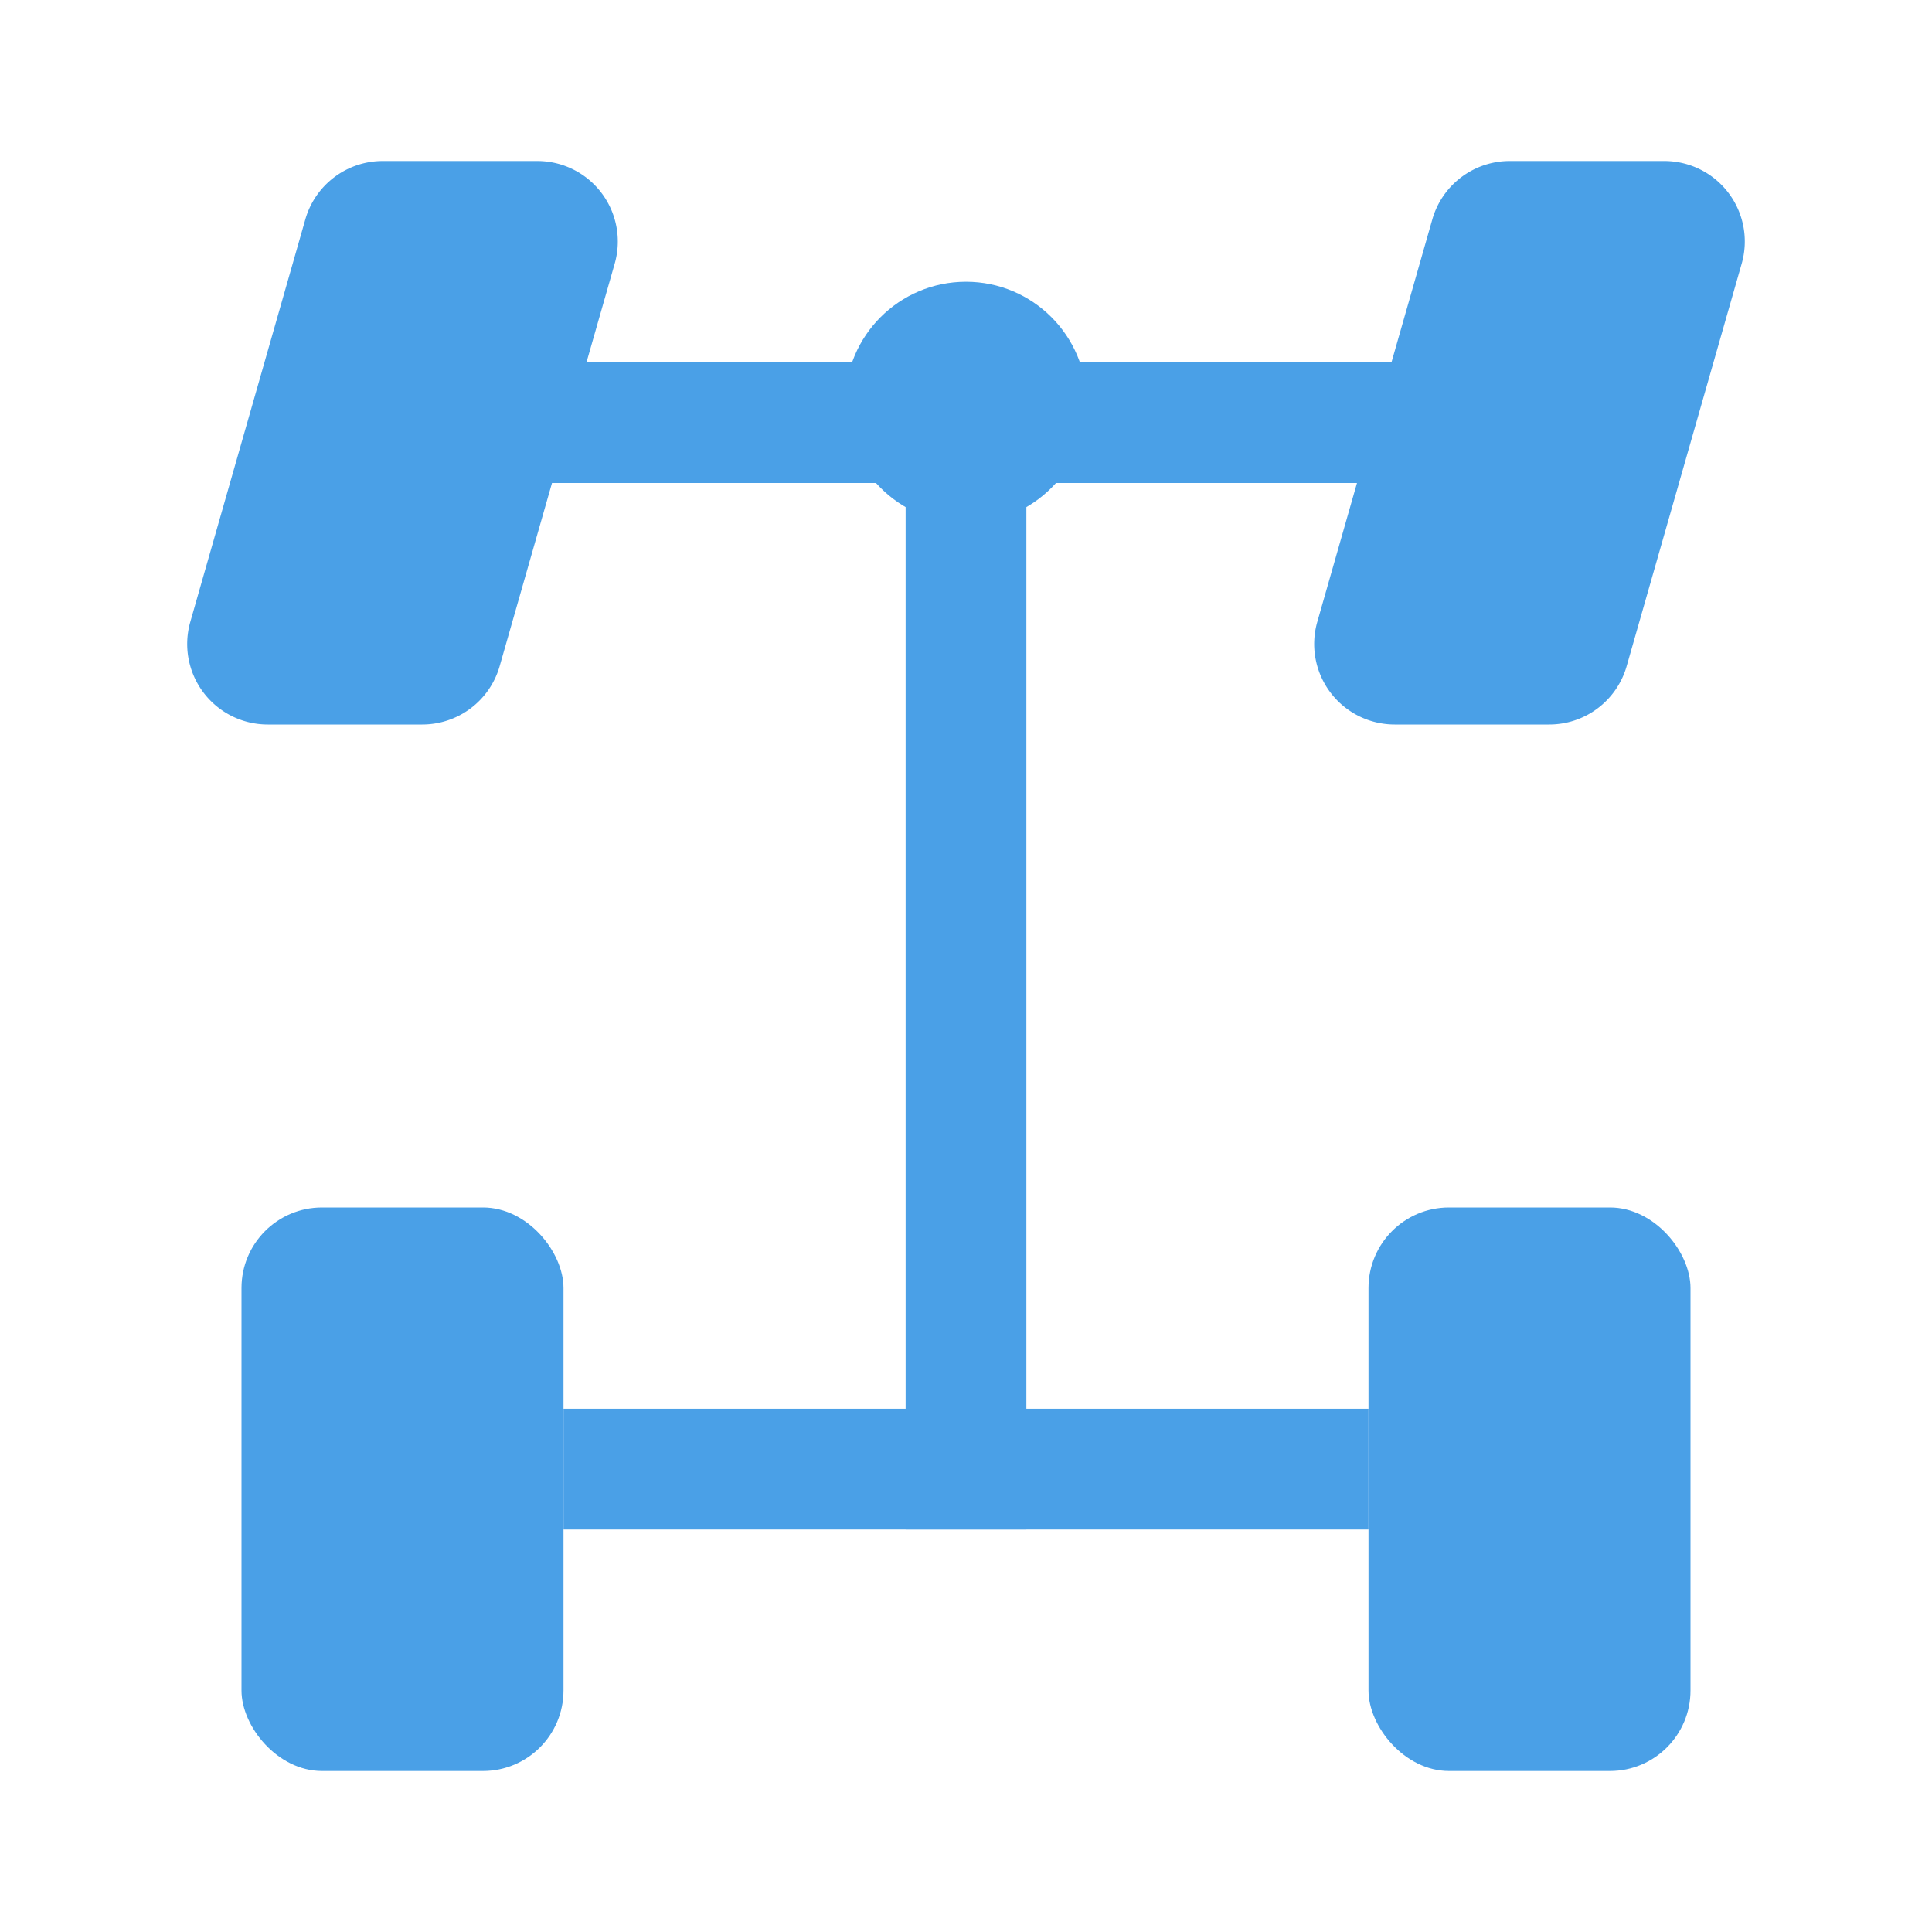
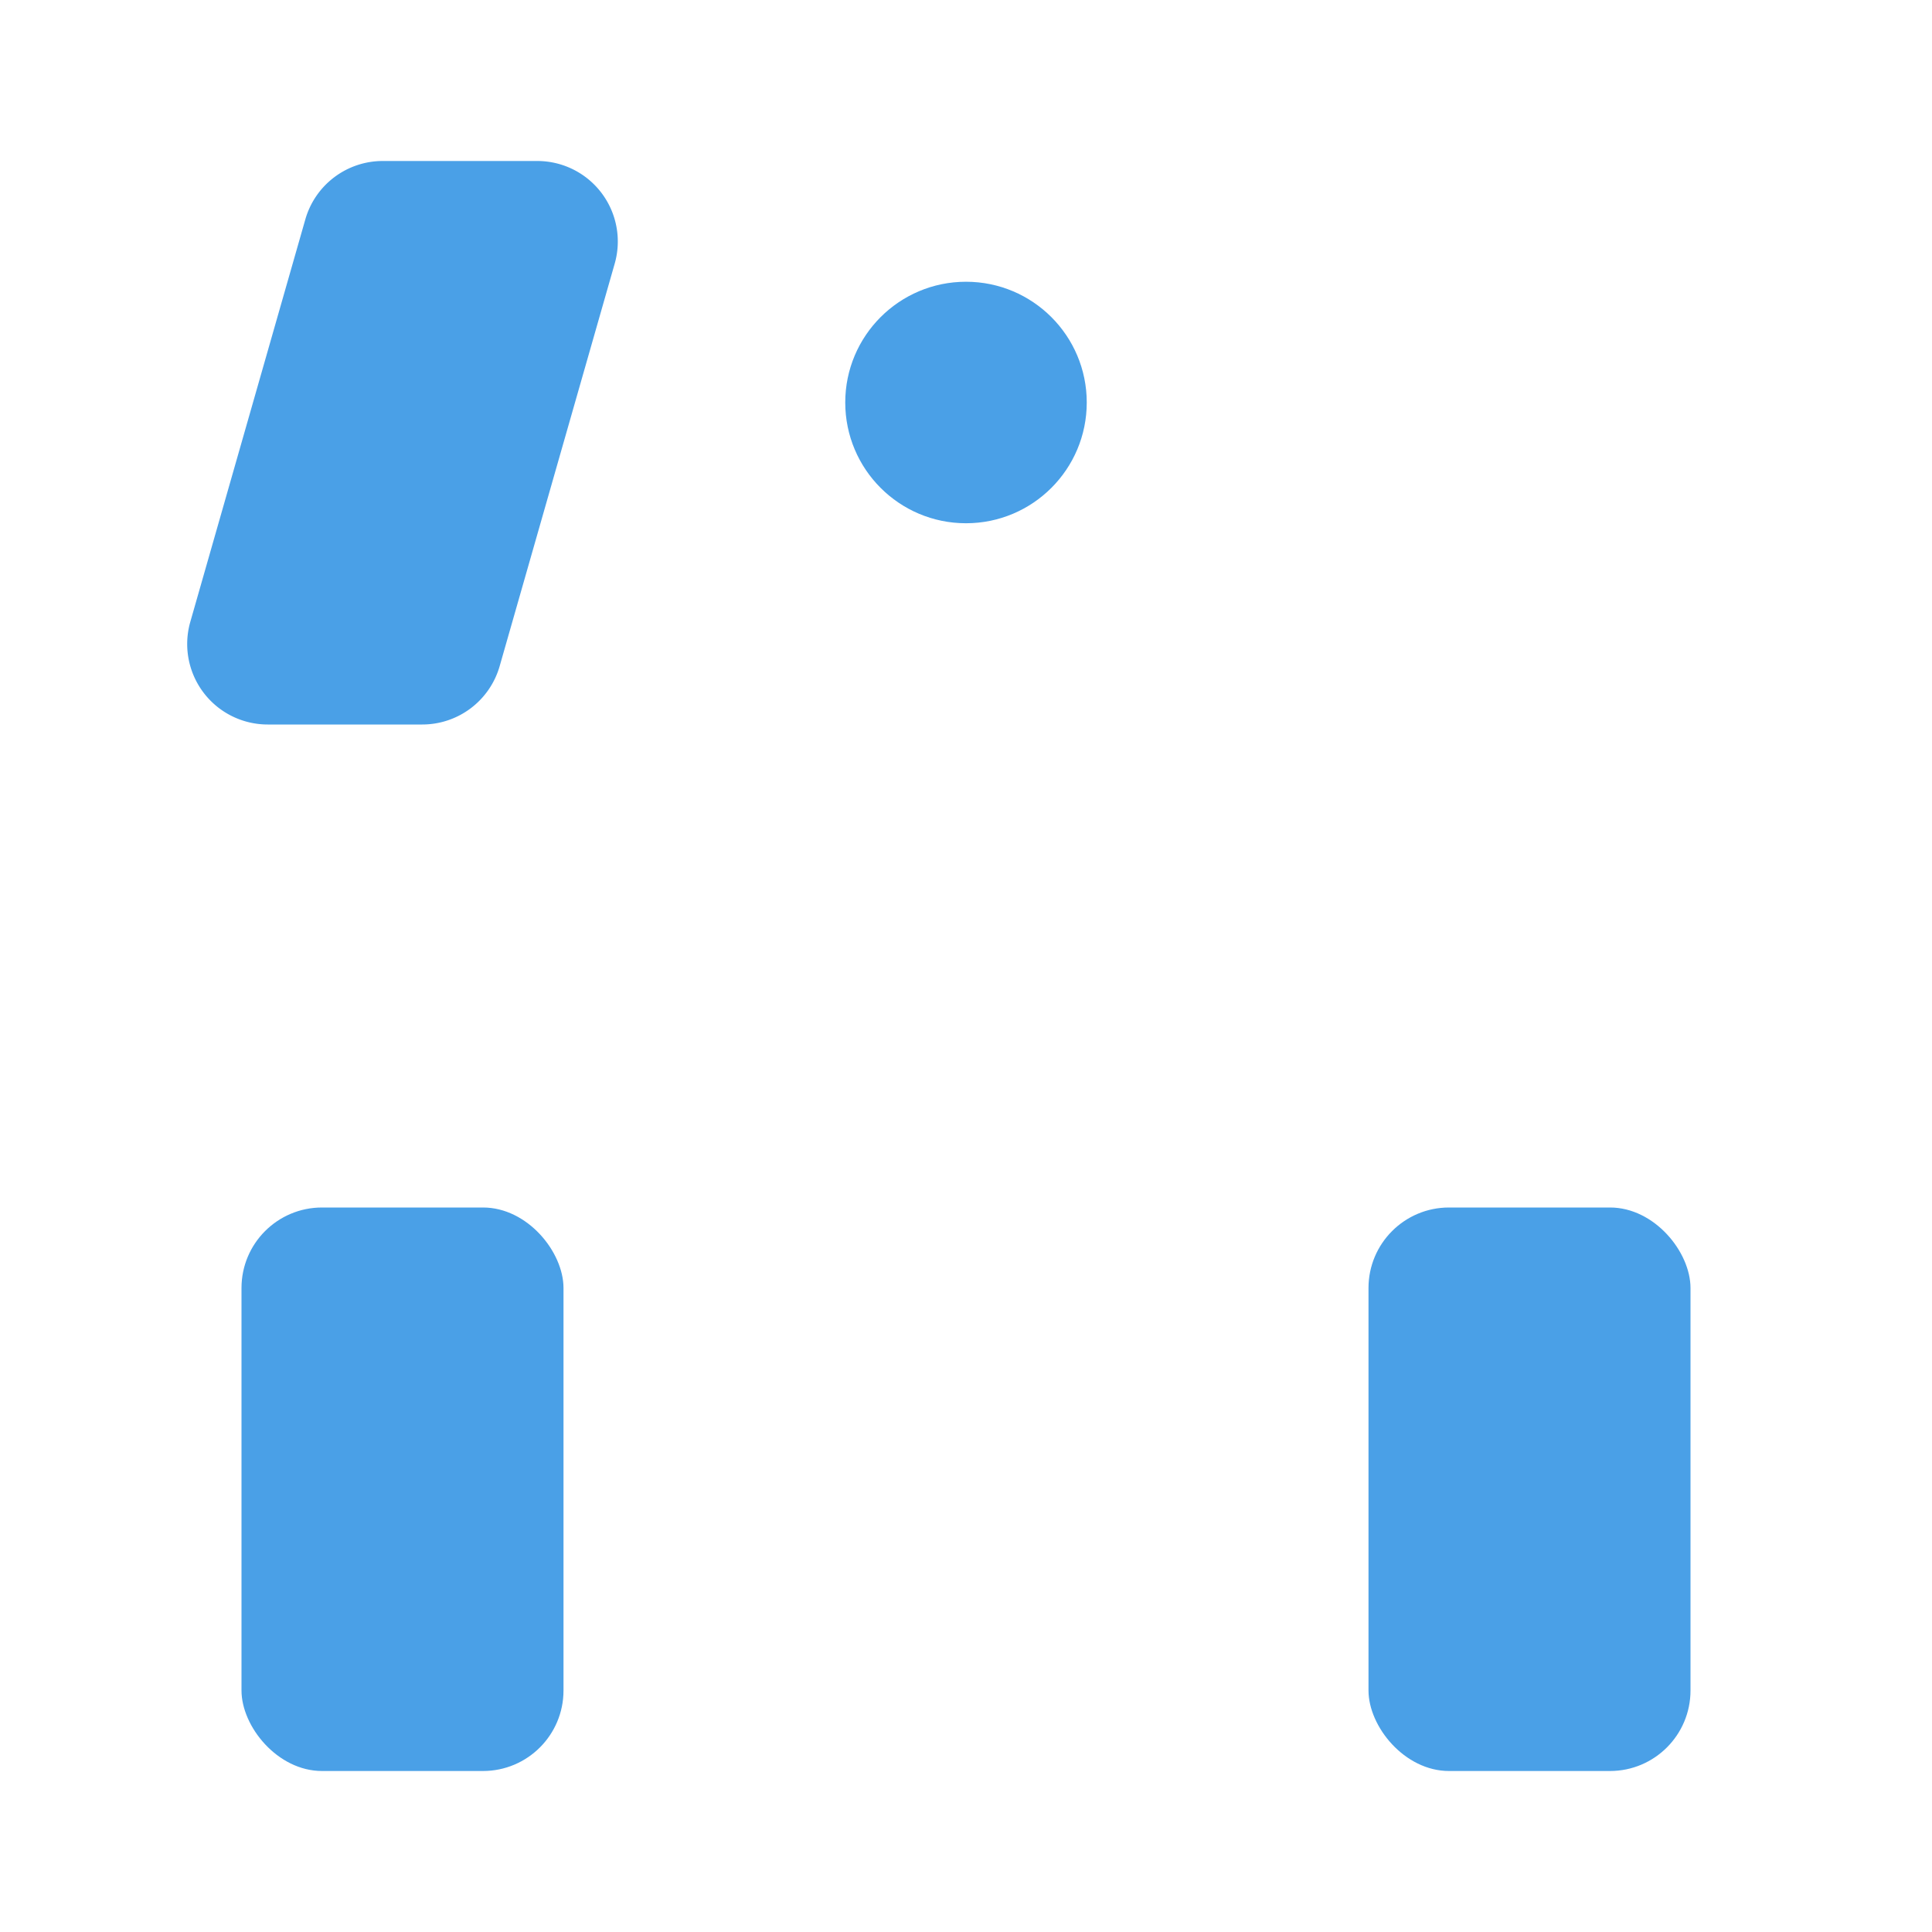
<svg xmlns="http://www.w3.org/2000/svg" width="24" height="24" viewBox="0 0 24 24">
  <g fill="#4AA0E7">
    <rect width="4" height="7" x="3" y="15" rx="1" />
    <path d="M4.754 2h1.92a1 1 0 01.962 1.275l-1.429 5A1 1 0 015.246 9h-1.92a1 1 0 01-.962-1.275l1.429-5A1 1 0 014.754 2z" />
    <rect width="4" height="7" x="17" y="15" rx="1" />
-     <path d="M18.754 2h1.92a1 1 0 01.962 1.275l-1.429 5a1 1 0 01-.961.725h-1.92a1 1 0 01-.962-1.275l1.429-5A1 1 0 0118.754 2zM11.25 5h1.5v14h-1.5z" />
-     <path d="M7 17.5h10V19H7zm-2-13h14V6H5z" />
    <circle cx="12" cy="5" r="1.5" />
  </g>
</svg>